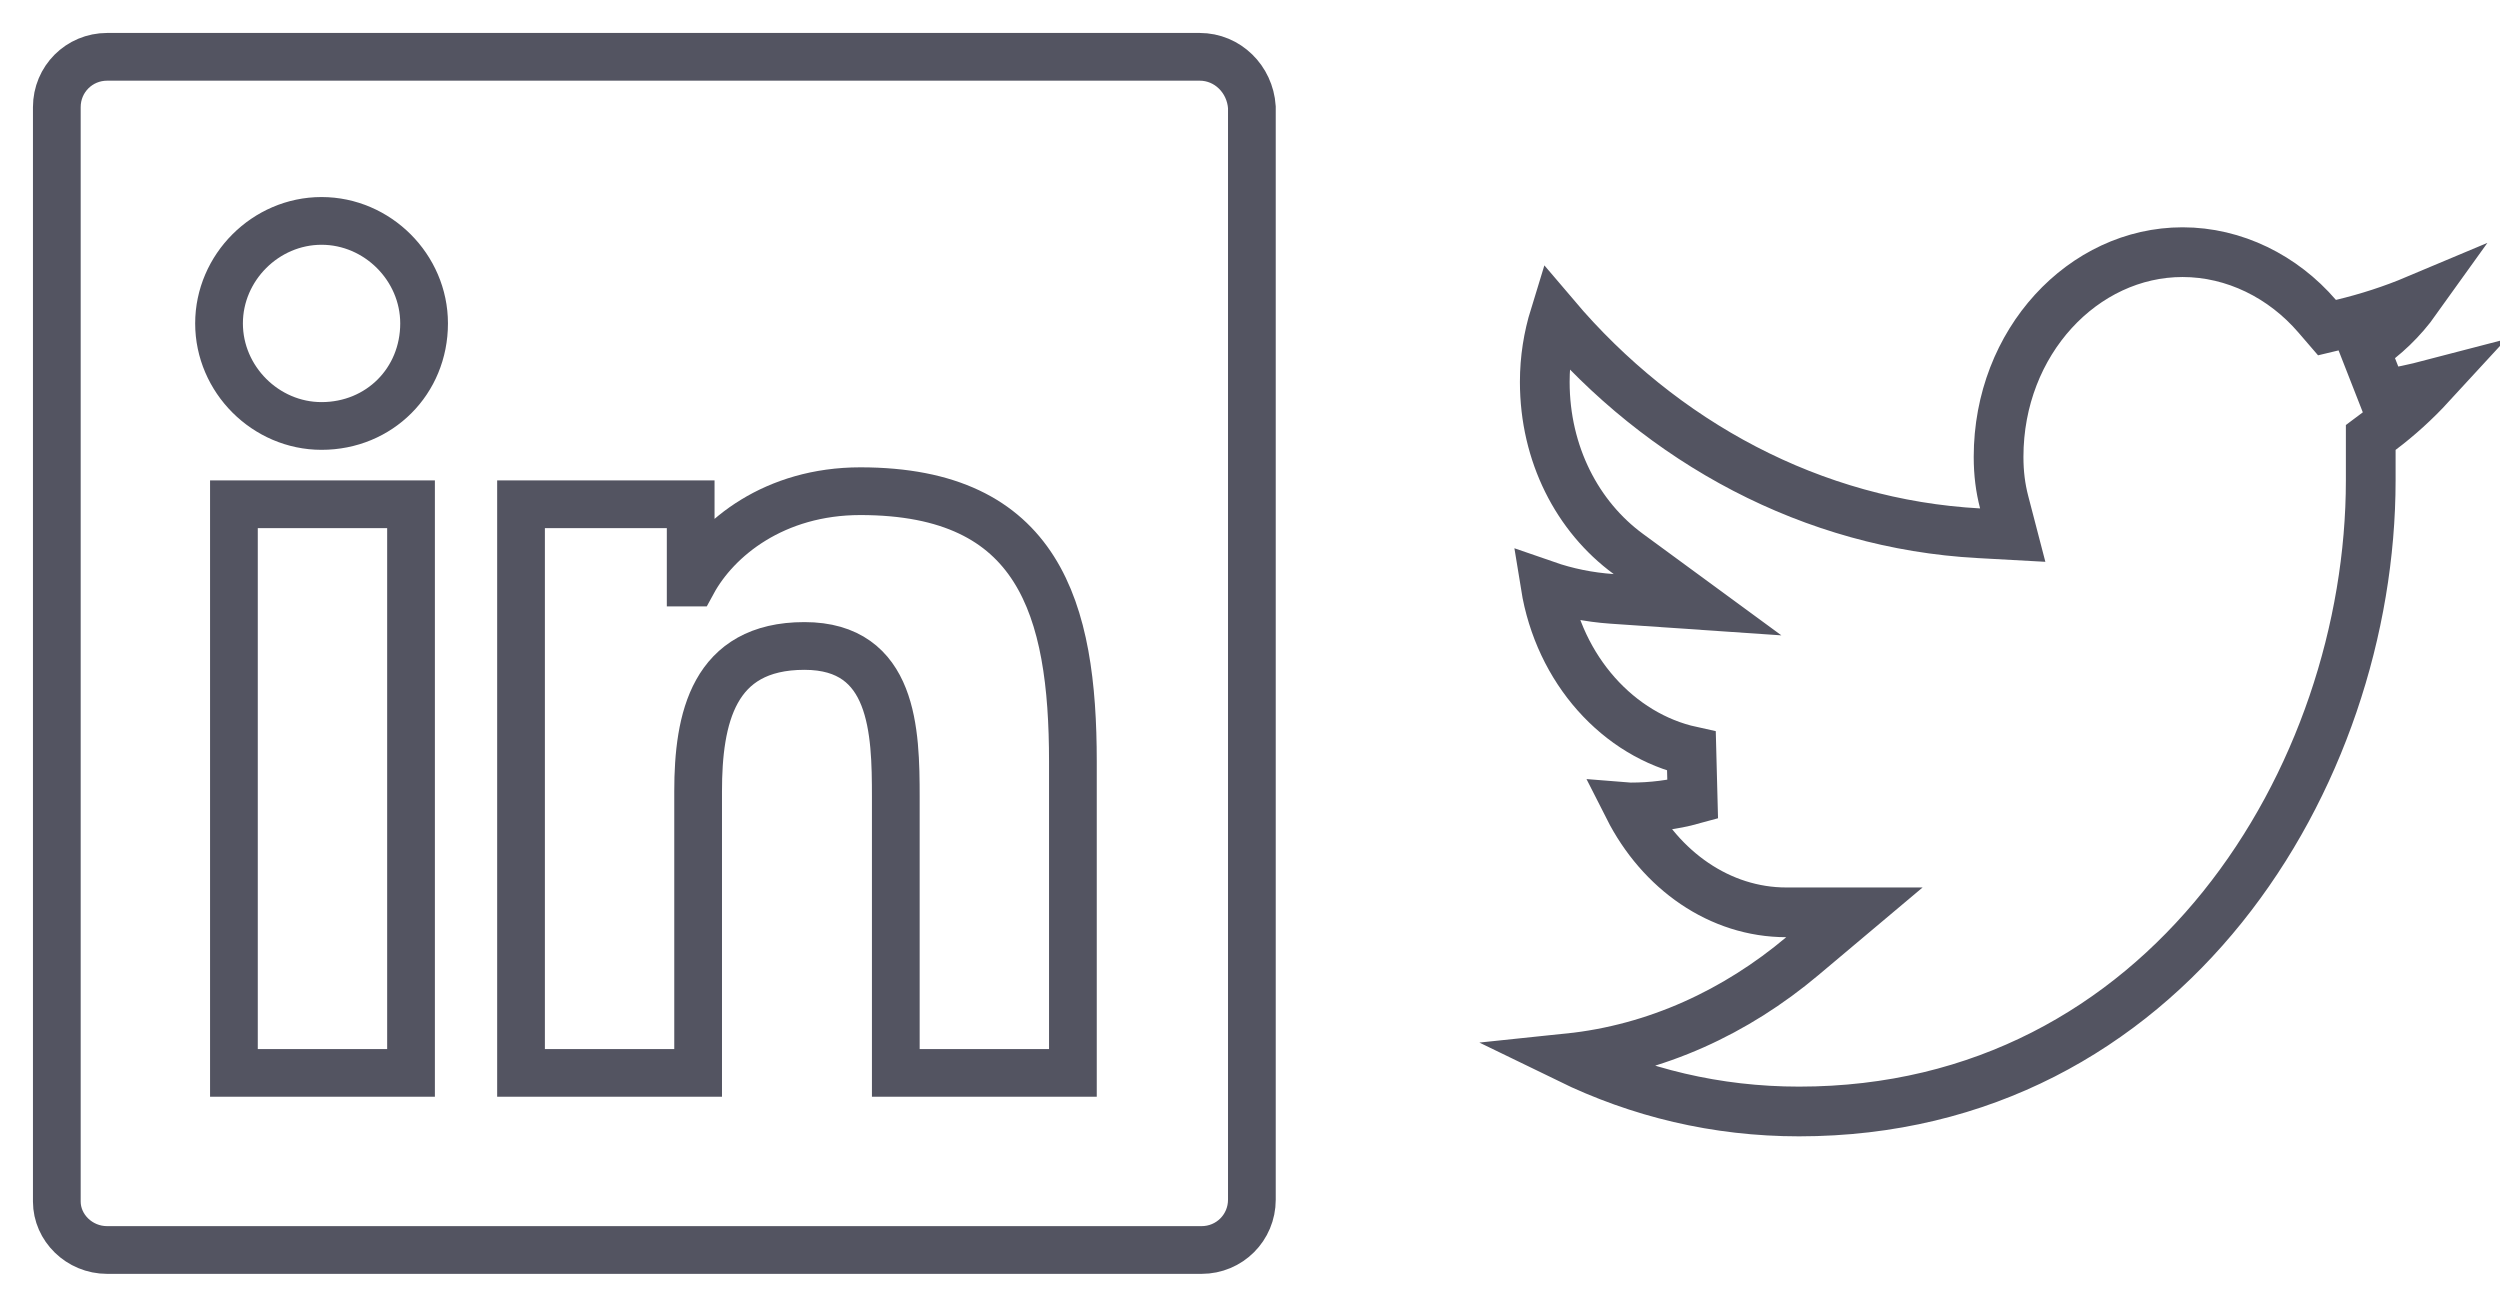
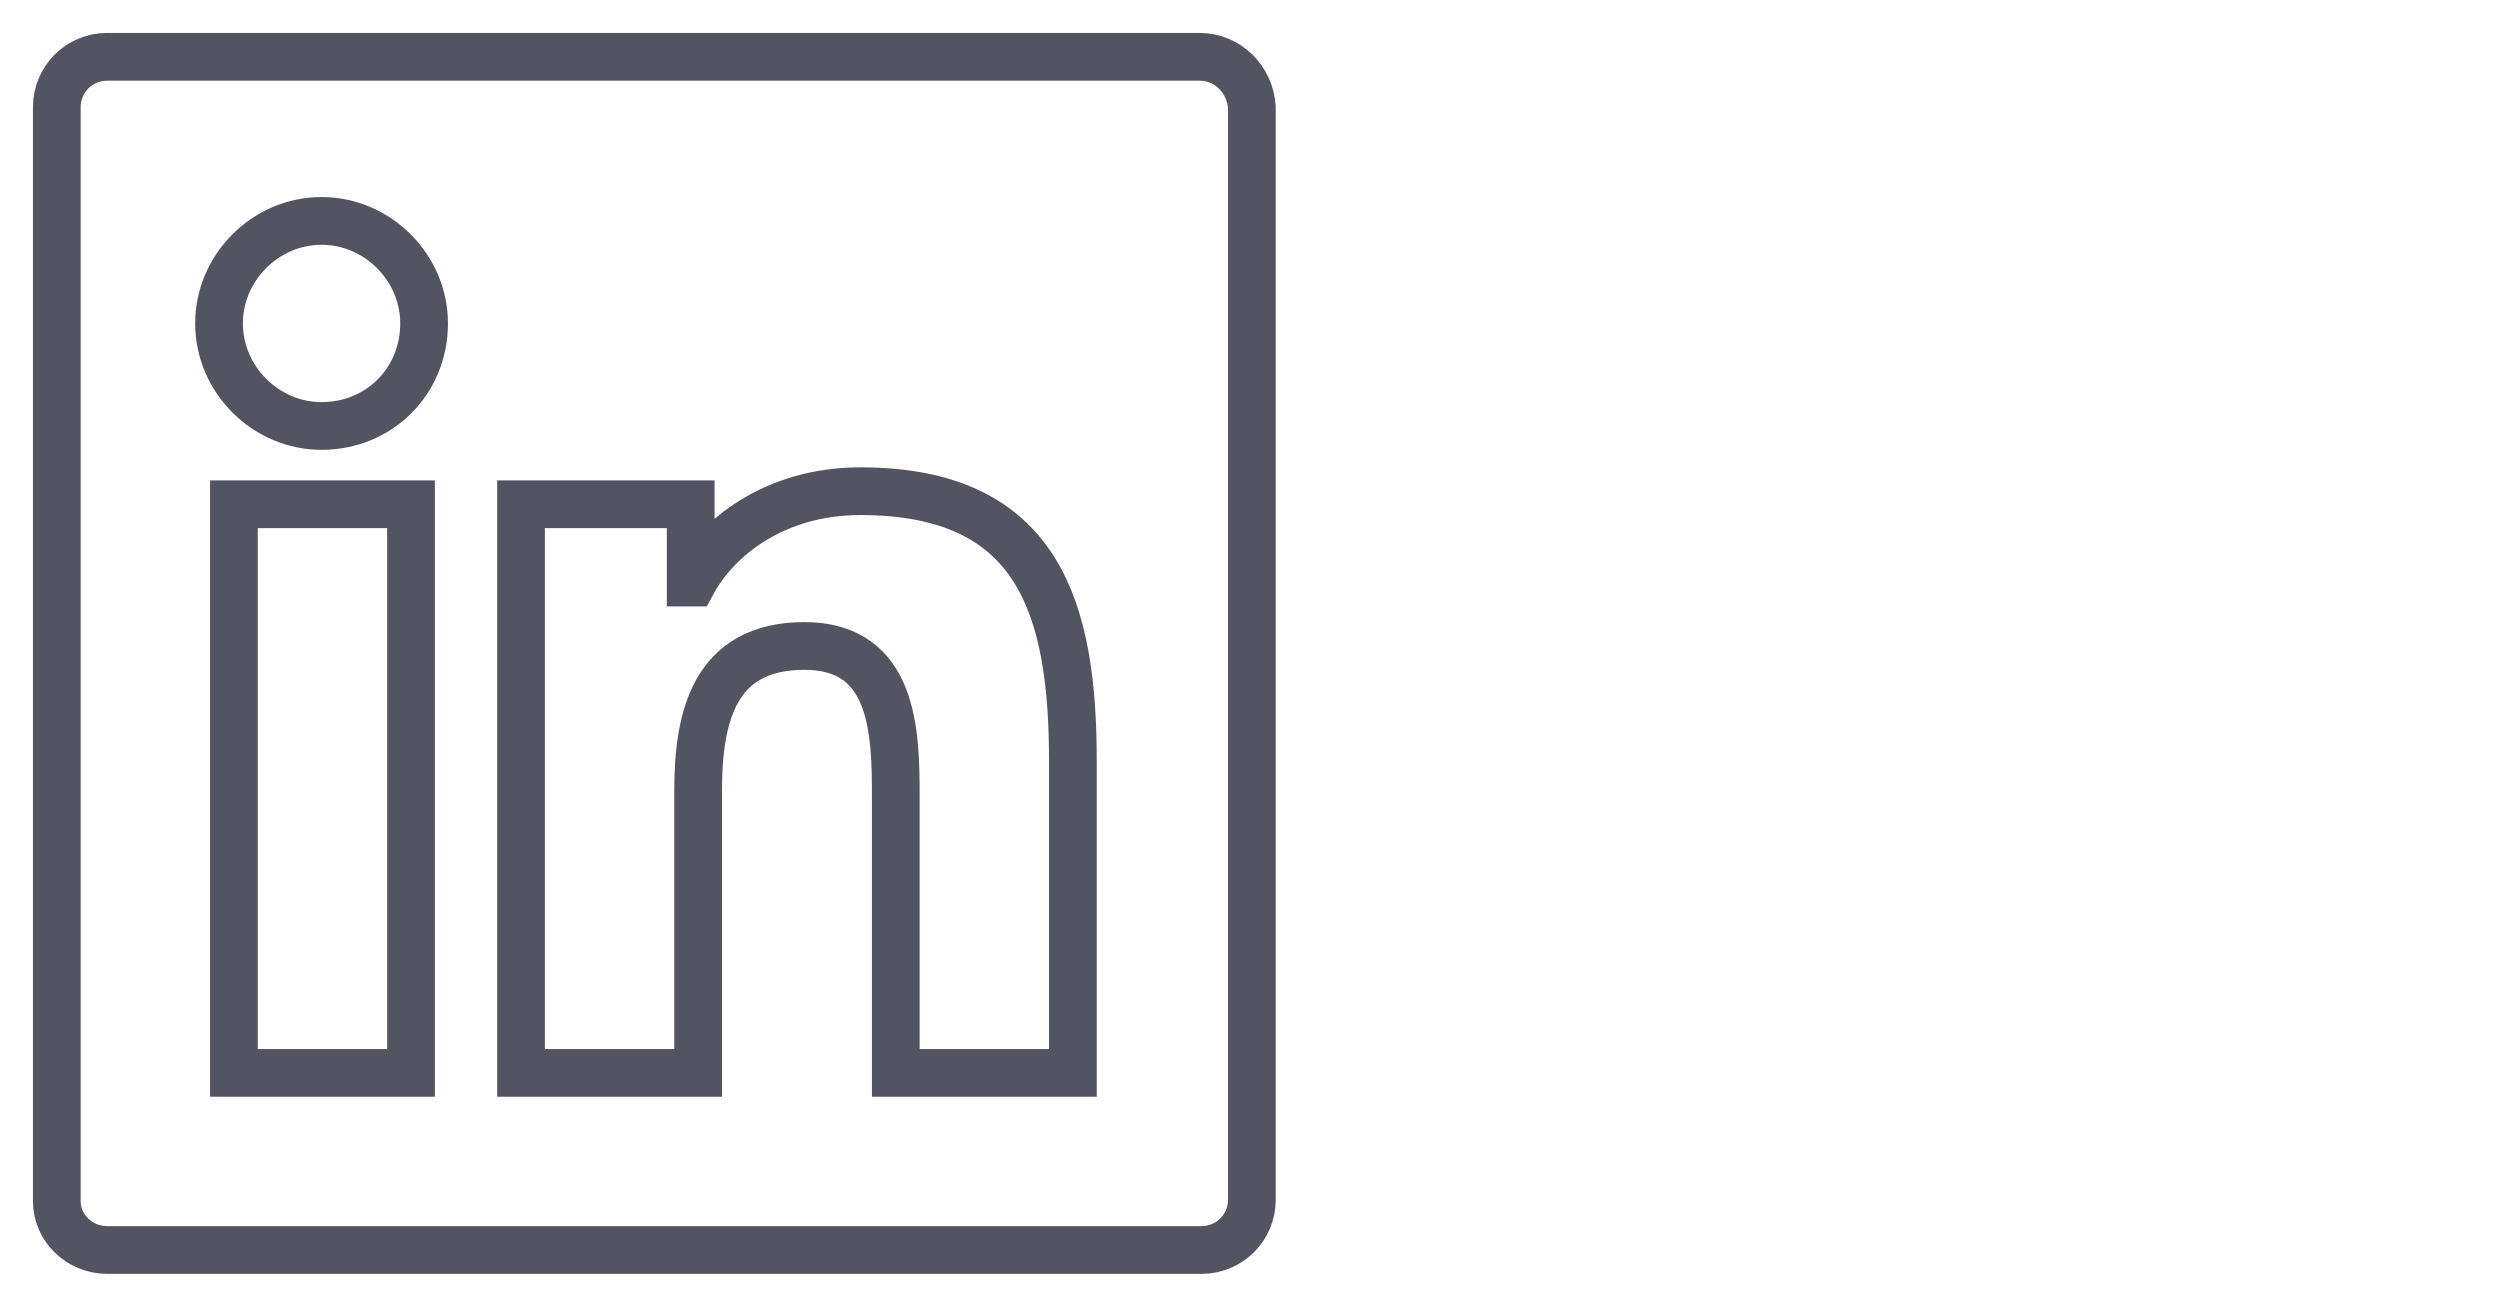
<svg xmlns="http://www.w3.org/2000/svg" width="44" height="23" viewBox="0 0 44 23" fill="none">
  <path d="M21.114 1H1.886C1.394 1 1 1.394 1 1.886V21.147C1 21.606 1.394 22 1.886 22H21.147C21.639 22 22.033 21.606 22.033 21.114V1.886C22 1.394 21.606 1 21.114 1ZM7.234 18.883H4.117V8.875H7.234V18.883ZM5.659 7.497C4.675 7.497 3.855 6.677 3.855 5.692C3.855 4.708 4.675 3.888 5.659 3.888C6.644 3.888 7.464 4.708 7.464 5.692C7.464 6.709 6.677 7.497 5.659 7.497ZM18.883 18.883H15.766V14.027C15.766 12.878 15.733 11.369 14.158 11.369C12.55 11.369 12.287 12.648 12.287 13.928V18.883H9.17V8.875H12.156V10.253H12.189C12.616 9.466 13.633 8.645 15.142 8.645C18.292 8.645 18.883 10.713 18.883 13.403V18.883Z" stroke="#535461" stroke-width="0.84" />
-   <path d="M31.438 16.057C30.271 16.057 29.228 15.322 28.665 14.21C28.677 14.211 28.688 14.211 28.7 14.211C29.071 14.211 29.448 14.166 29.791 14.071L29.769 13.222C28.488 12.941 27.442 11.793 27.202 10.303C27.576 10.433 27.966 10.512 28.37 10.54L29.877 10.643L28.659 9.75C27.763 9.094 27.188 7.99 27.188 6.722C27.188 6.313 27.251 5.93 27.364 5.563C29.253 7.79 31.901 9.226 34.826 9.385L35.424 9.418L35.273 8.838C35.208 8.587 35.175 8.335 35.175 8.041C35.175 6.016 36.667 4.438 38.413 4.438C39.323 4.438 40.181 4.867 40.781 5.564L40.955 5.766L41.214 5.704C41.67 5.595 42.107 5.453 42.525 5.277C42.275 5.627 41.965 5.923 41.622 6.15L41.934 6.947C42.22 6.9 42.502 6.841 42.781 6.768C42.507 7.066 42.211 7.334 41.9 7.568L41.725 7.699V7.918V7.918V7.919V7.92V7.921V7.922V7.923V7.924V7.925V7.926V7.927V7.928V7.929V7.93V7.931V7.932V7.933V7.934V7.935V7.936V7.937V7.938V7.939V7.94V7.941V7.942V7.943V7.944V7.945V7.946V7.947V7.948V7.949V7.95V7.951V7.952V7.953V7.954V7.955V7.956V7.957V7.958V7.959V7.96V7.961V7.962V7.963V7.964V7.965V7.966V7.967V7.968V7.969V7.97V7.971V7.972V7.973V7.974V7.975V7.976V7.977V7.978V7.979V7.98V7.981V7.982V7.983V7.984V7.985V7.986V7.987V7.988V7.989V7.99V7.991V7.992V7.993V7.994V7.995V7.997V7.998V7.999V8V8.001V8.002V8.003V8.004V8.005V8.006V8.007V8.008V8.009V8.01V8.011V8.012V8.013V8.014V8.015V8.016V8.017V8.018V8.019V8.02V8.021V8.022V8.024V8.025V8.026V8.027V8.028V8.029V8.03V8.031V8.032V8.033V8.034V8.035V8.036V8.037V8.038V8.039V8.04V8.041V8.042V8.043V8.045V8.046V8.047V8.048V8.049V8.05V8.051V8.052V8.053V8.054V8.055V8.056V8.057V8.058V8.059V8.06V8.061V8.063V8.064V8.065V8.066V8.067V8.068V8.069V8.07V8.071V8.072V8.073V8.074V8.075V8.076V8.077V8.079V8.08V8.081V8.082V8.083V8.084V8.085V8.086V8.087V8.088V8.089V8.09V8.091V8.092V8.094V8.095V8.096V8.097V8.098V8.099V8.1V8.101V8.102V8.103V8.104V8.105V8.106V8.108V8.109V8.11V8.111V8.112V8.113V8.114V8.115V8.116V8.117V8.118V8.119V8.12V8.122V8.123V8.124V8.125V8.126V8.127V8.128V8.129V8.13V8.131V8.132V8.133V8.135V8.136V8.137V8.138V8.139V8.14V8.141V8.142V8.143V8.144V8.145V8.146V8.148V8.149V8.15V8.151V8.152V8.153V8.154V8.155V8.156V8.157V8.158V8.159V8.161V8.162V8.163V8.164V8.165V8.166V8.167V8.168V8.169V8.17V8.171V8.173V8.174V8.175V8.176V8.177V8.178V8.179V8.18V8.181V8.182V8.183V8.184V8.186V8.187V8.188V8.189V8.19V8.191V8.192V8.193V8.194V8.195V8.196V8.198V8.199V8.2V8.201V8.202V8.203V8.204V8.205V8.206V8.207V8.208V8.209V8.211V8.212V8.213V8.214V8.215V8.216V8.217V8.218V8.219V8.22V8.221V8.223V8.224V8.225V8.226V8.227V8.228V8.229V8.23V8.231V8.232V8.233V8.234V8.236V8.237V8.238V8.239V8.24V8.241V8.242V8.243V8.244V8.245V8.246V8.247V8.249V8.25V8.251V8.252V8.253V8.254V8.255V8.256V8.257V8.258V8.259V8.26V8.261V8.263V8.264V8.265V8.266V8.267V8.268V8.269V8.27V8.271V8.272V8.273V8.274V8.275V8.277V8.278V8.279V8.28V8.281V8.282V8.283V8.284V8.285V8.286V8.287V8.288V8.289V8.29V8.292V8.293V8.294V8.295V8.296V8.297V8.298V8.299V8.3V8.301V8.302V8.303V8.304V8.305V8.306V8.308V8.309V8.31V8.311V8.312V8.313V8.314V8.315V8.316V8.317V8.318V8.319V8.32V8.321V8.322V8.323V8.325V8.326V8.327V8.328V8.329V8.33V8.331V8.332V8.333V8.334V8.335V8.336V8.337V8.338V8.339V8.34V8.341V8.342V8.343V8.345V8.346V8.347V8.348V8.349V8.35V8.351V8.352V8.353V8.354V8.355V8.356V8.357V8.358V8.359V8.36V8.361V8.362V8.363V8.364V8.365V8.366V8.367V8.368V8.369V8.37V8.372V8.373V8.374V8.375V8.376V8.377V8.378V8.379V8.38V8.381V8.382V8.383V8.384V8.385V8.386V8.387V8.388V8.389V8.39V8.391V8.392V8.393V8.394V8.395V8.396V8.397V8.398V8.399V8.4V8.401V8.402V8.403V8.404V8.405V8.406V8.407V8.408V8.409V8.41V8.411V8.412V8.413V8.414V8.415V8.416V8.417V8.418V8.419V8.42V8.421V8.422V8.423V8.424V8.425V8.426V8.427V8.428V8.429V8.43V8.431V8.432V8.433V8.434V8.435V8.436V8.437V8.438V8.439V8.44V8.441V8.442V8.443V8.444V8.445V8.446V8.447V8.448V8.449V8.45V8.451V8.452V8.453V8.454C41.725 13.668 38.123 19.562 31.663 19.562C30.207 19.562 28.846 19.231 27.604 18.626C29.152 18.465 30.558 17.806 31.719 16.83L32.638 16.057H31.438Z" stroke="#535461" stroke-width="0.875" />
</svg>